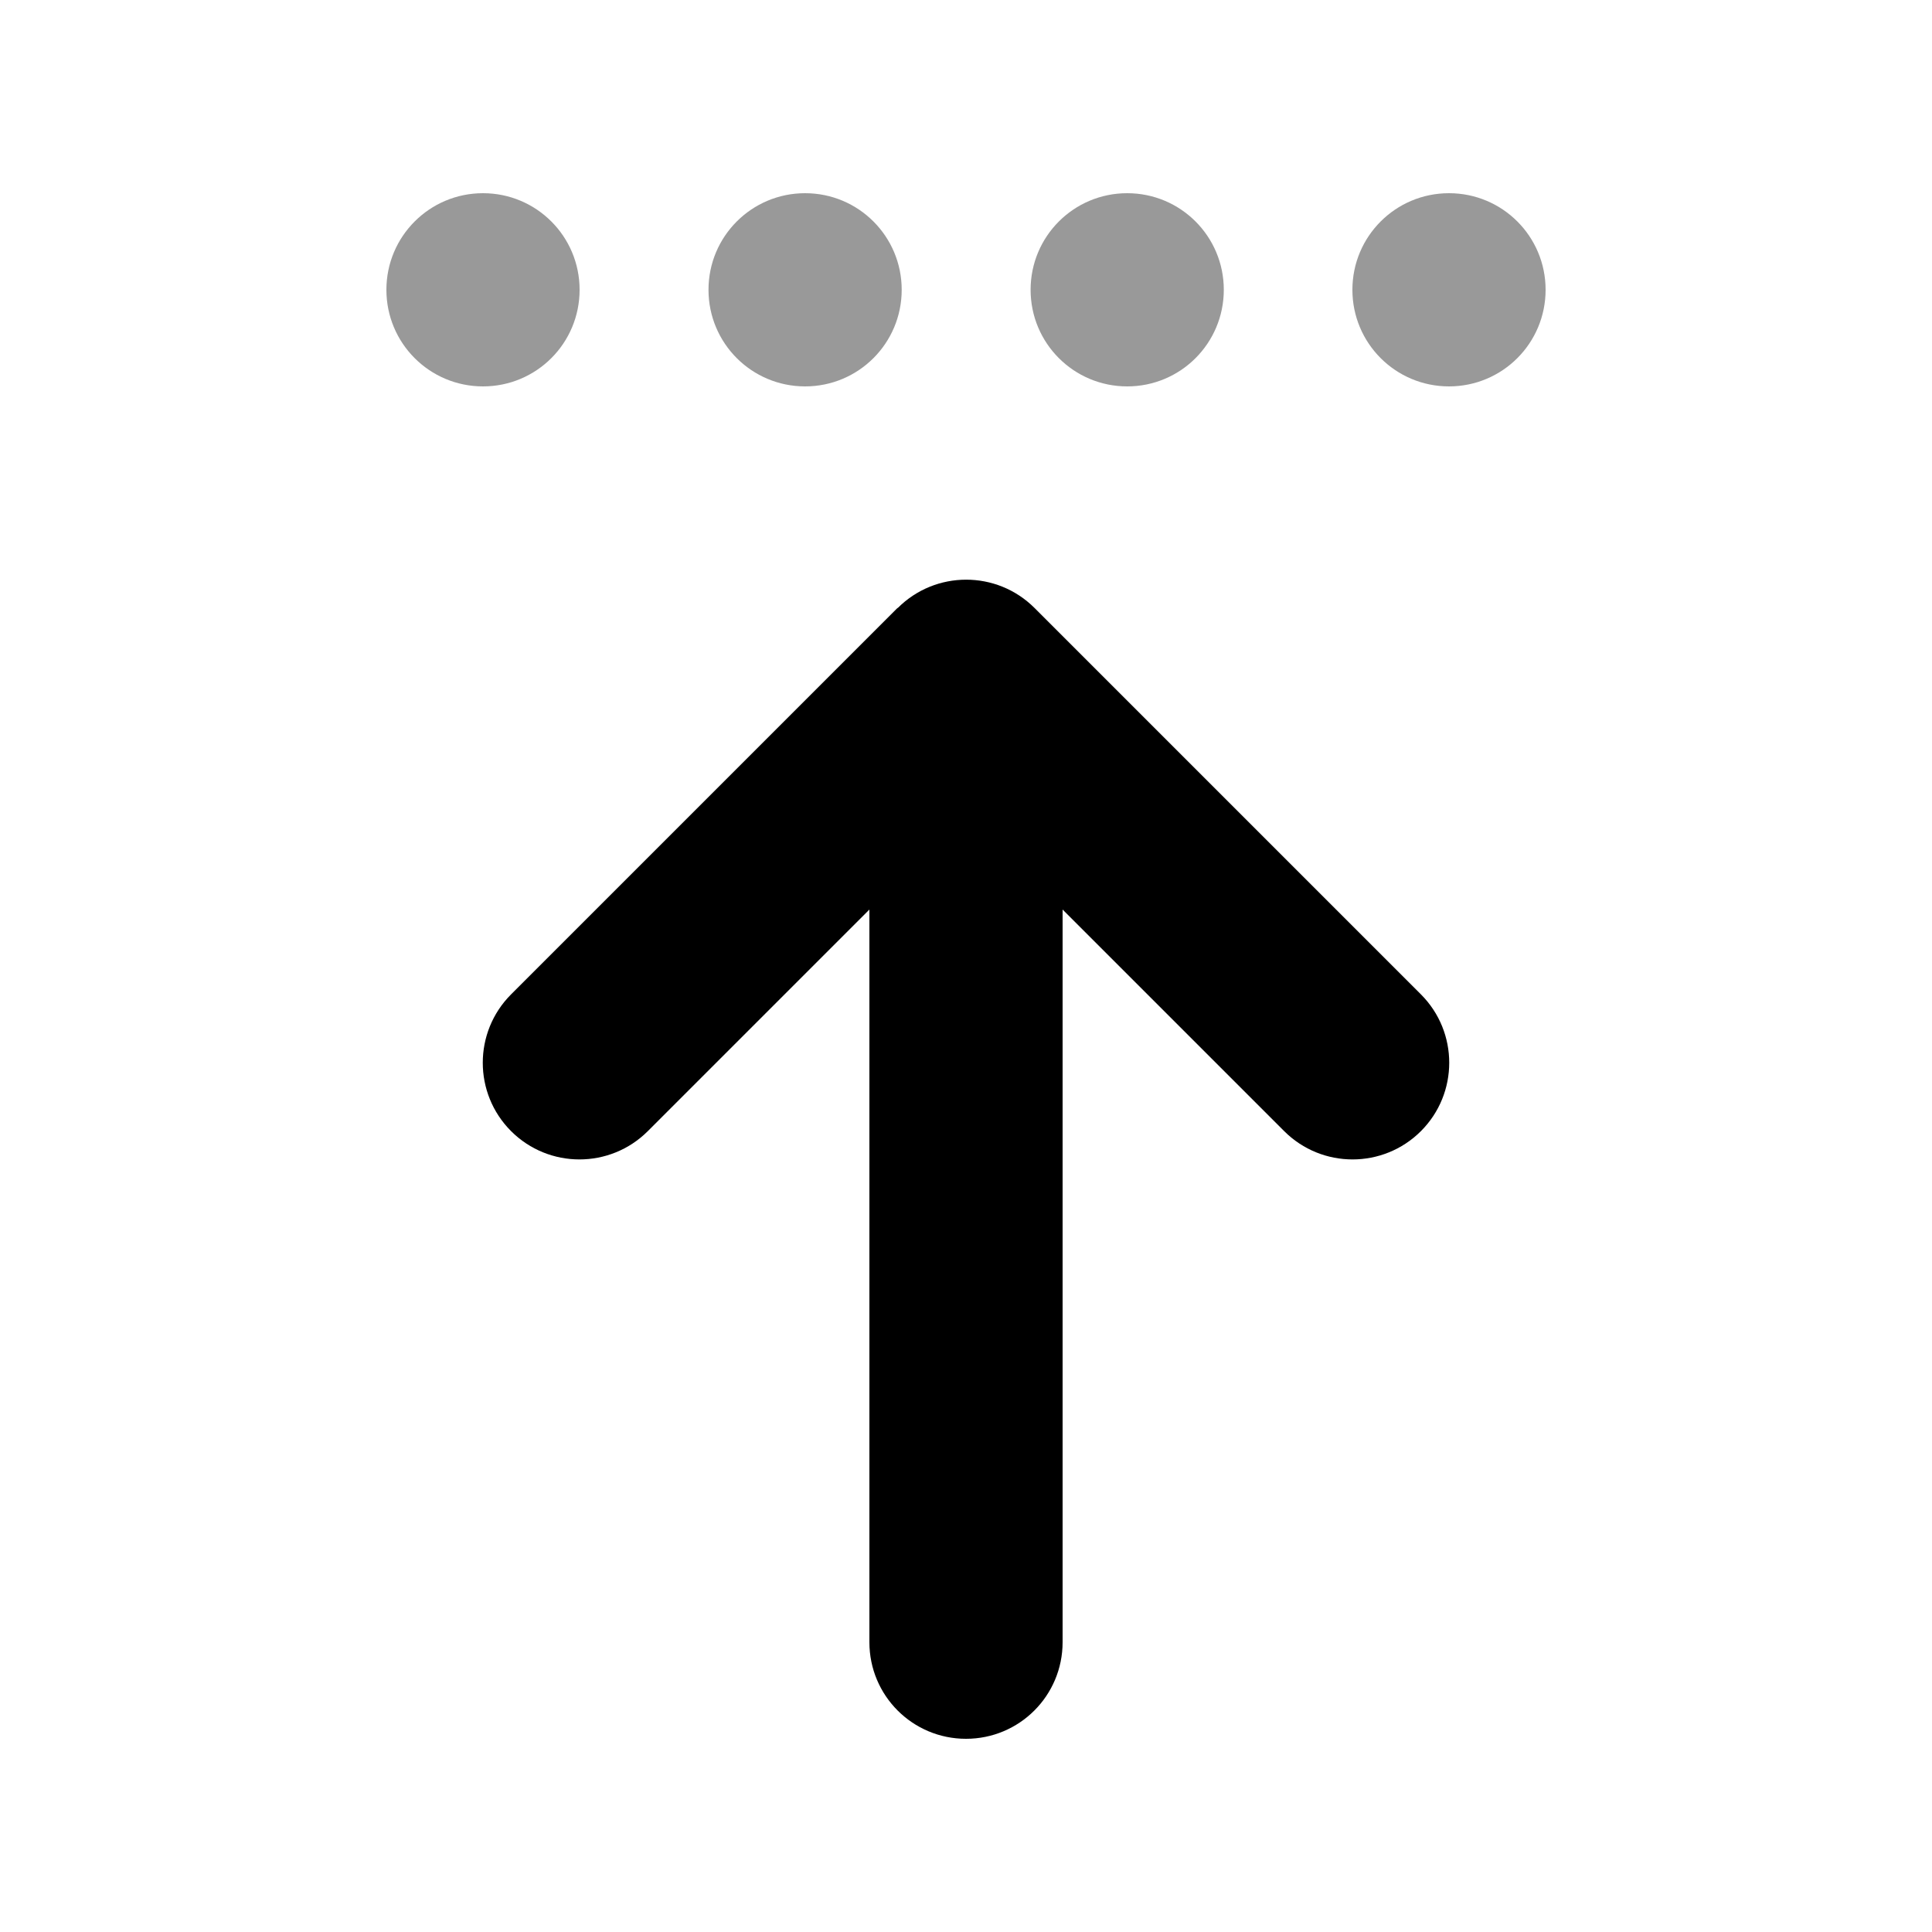
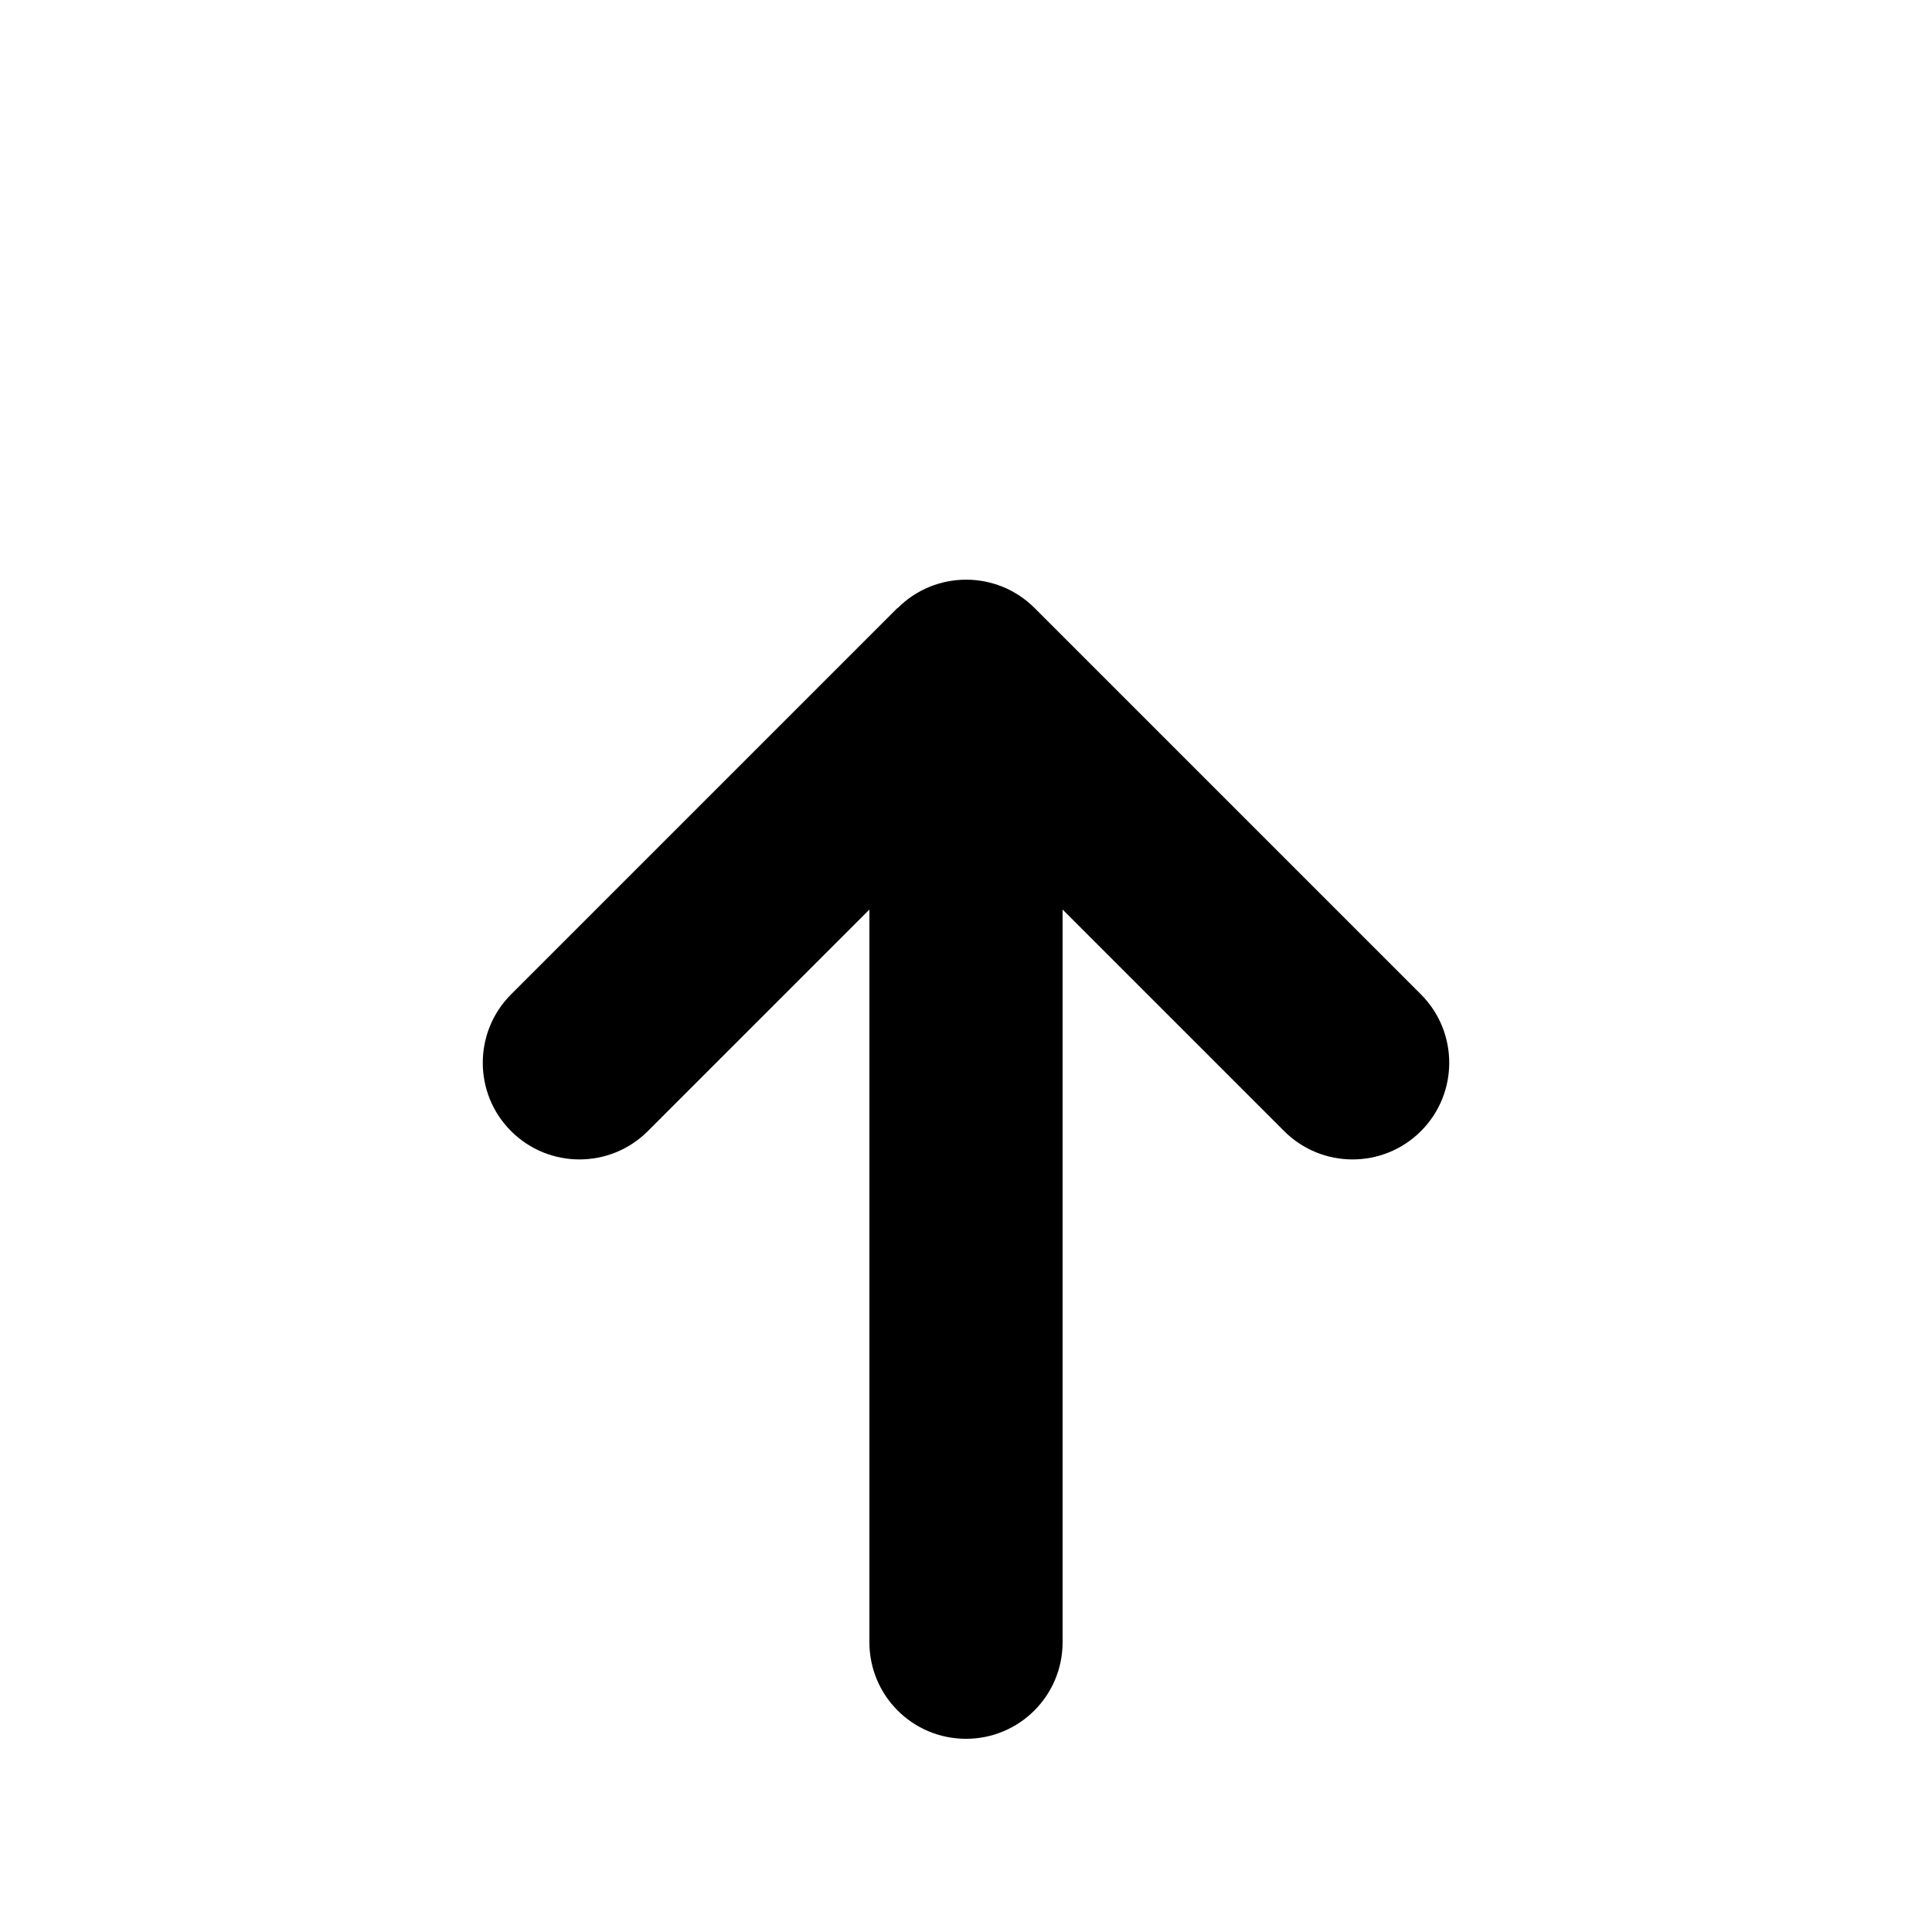
<svg xmlns="http://www.w3.org/2000/svg" viewBox="0 0 640 640">
-   <path opacity=".4" fill="currentColor" d="M128 96C128 113.7 142.3 128 160 128C177.7 128 192 113.7 192 96C192 78.3 177.7 64 160 64C142.3 64 128 78.3 128 96zM234.7 96C234.7 113.7 249 128 266.7 128C284.4 128 298.7 113.7 298.7 96C298.7 78.3 284.4 64 266.7 64C249 64 234.7 78.3 234.7 96zM341.4 96C341.4 113.7 355.7 128 373.4 128C391.1 128 405.4 113.7 405.4 96C405.4 78.3 391.1 64 373.4 64C355.7 64 341.4 78.3 341.4 96zM448 96C448 113.7 462.3 128 480 128C497.7 128 512 113.7 512 96C512 78.3 497.7 64 480 64C462.3 64 448 78.3 448 96z" />
  <path fill="currentColor" d="M297.4 201.4C309.9 188.9 330.2 188.9 342.7 201.4L470.7 329.4C483.2 341.9 483.2 362.2 470.7 374.7C458.2 387.2 437.9 387.2 425.4 374.7L352 301.3L352 544C352 561.7 337.7 576 320 576C302.3 576 288 561.7 288 544L288 301.3L214.6 374.7C202.1 387.2 181.8 387.2 169.3 374.7C156.8 362.2 156.8 341.9 169.3 329.4L297.3 201.4z" />
</svg>